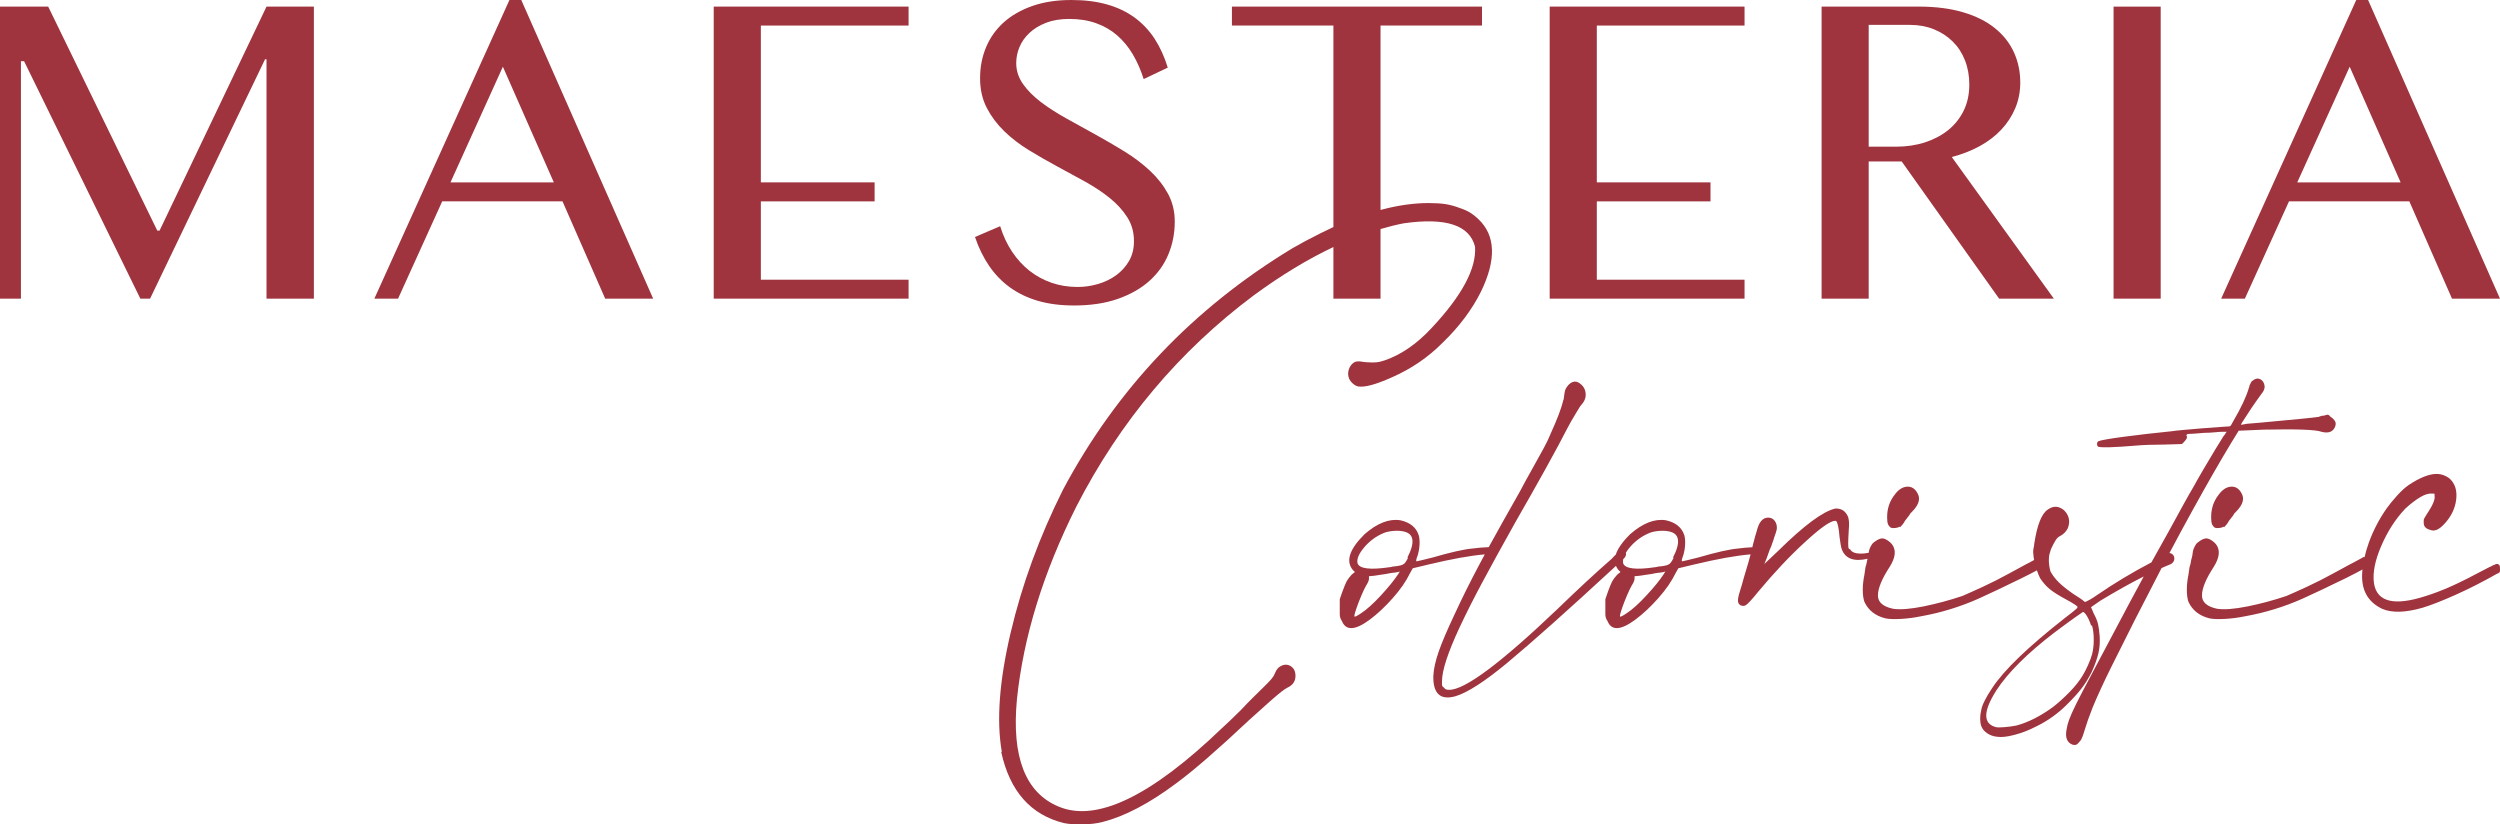
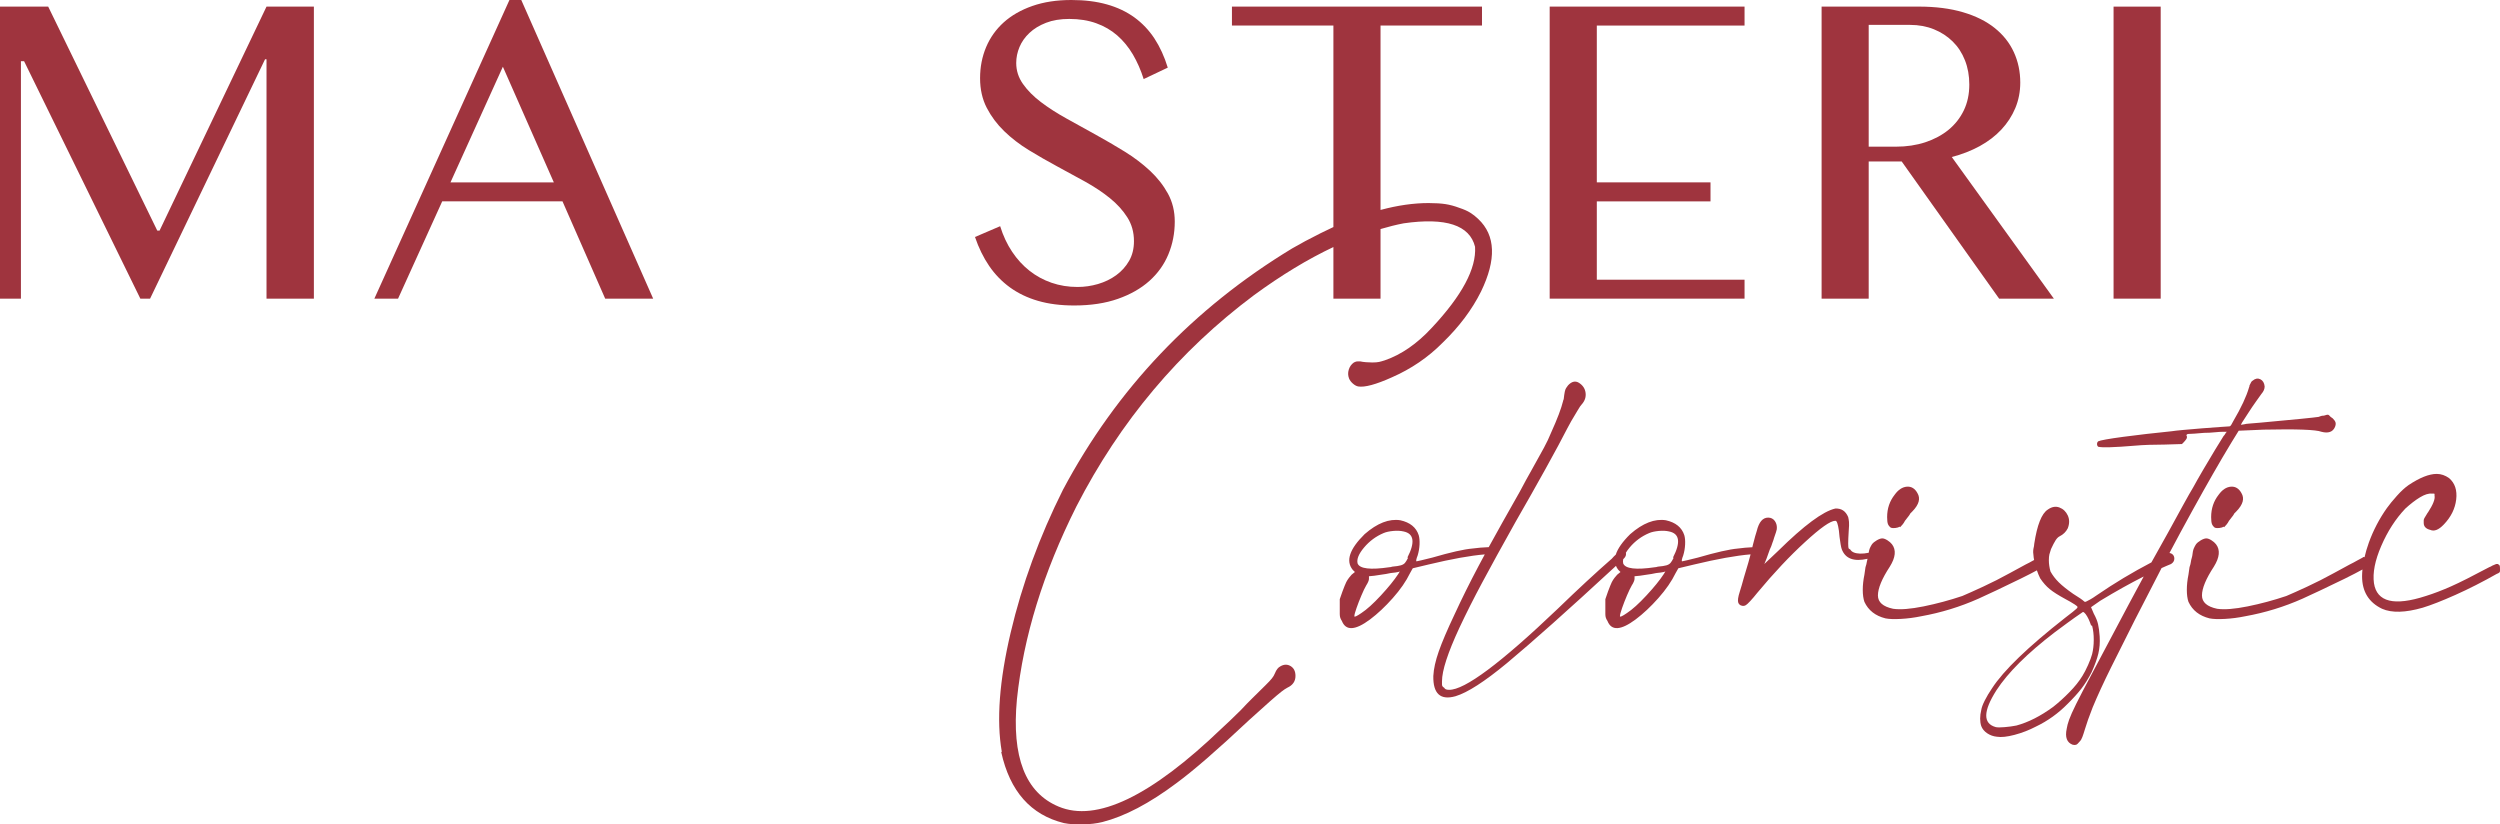
<svg xmlns="http://www.w3.org/2000/svg" width="94" height="31" viewBox="0 0 94 31" fill="none">
  <path d="M71.698 18.299C71.529 18.313 71.376 18.413 71.241 18.6C71.05 18.841 70.956 19.121 70.956 19.442C70.956 19.562 70.966 19.649 70.986 19.703C71.007 19.756 71.044 19.803 71.098 19.843C71.139 19.857 71.193 19.86 71.261 19.853C71.329 19.846 71.383 19.83 71.424 19.803L71.444 19.823C71.471 19.797 71.501 19.763 71.535 19.723C71.569 19.683 71.6 19.636 71.627 19.582C71.654 19.542 71.688 19.499 71.728 19.452C71.769 19.405 71.803 19.355 71.831 19.302C71.857 19.275 71.885 19.248 71.912 19.221C72.156 18.968 72.217 18.741 72.095 18.54C72 18.367 71.868 18.286 71.698 18.299Z" fill="#9F343E" />
  <path d="M78.664 23.531C78.704 23.679 78.725 23.852 78.725 24.052C78.725 24.253 78.704 24.434 78.664 24.594C78.636 24.701 78.585 24.838 78.511 25.005C78.437 25.172 78.365 25.309 78.298 25.416C78.176 25.616 78.013 25.82 77.809 26.027C77.606 26.235 77.403 26.418 77.2 26.578C76.725 26.926 76.264 27.16 75.817 27.28C75.681 27.307 75.535 27.327 75.379 27.34C75.224 27.354 75.112 27.354 75.044 27.34C74.555 27.207 74.563 26.746 75.064 25.957C75.498 25.289 76.23 24.561 77.261 23.772C77.423 23.651 77.586 23.531 77.749 23.411C77.912 23.291 78.101 23.157 78.318 23.01C78.345 23.01 78.379 23.037 78.42 23.09C78.46 23.144 78.498 23.208 78.532 23.281C78.565 23.354 78.596 23.431 78.623 23.512L78.664 23.531ZM62.903 20.966H62.923V20.986C62.882 21.066 62.845 21.126 62.811 21.166C62.777 21.206 62.726 21.236 62.659 21.256C62.59 21.276 62.482 21.293 62.333 21.306C62.293 21.32 62.258 21.327 62.231 21.327C61.513 21.433 61.113 21.387 61.032 21.186C61.019 21.136 61.022 21.081 61.033 21.024C61.086 20.977 61.122 20.928 61.133 20.875C61.142 20.839 61.14 20.809 61.133 20.782C61.172 20.719 61.217 20.654 61.276 20.585C61.479 20.344 61.723 20.164 62.008 20.044C62.102 20.003 62.225 19.977 62.374 19.963C62.523 19.95 62.651 19.957 62.76 19.983C63.154 20.064 63.201 20.391 62.903 20.966ZM62.557 21.587C62.408 21.815 62.191 22.082 61.906 22.389C61.621 22.697 61.377 22.917 61.174 23.05C60.998 23.171 60.91 23.211 60.91 23.171C60.91 23.117 60.937 23.014 60.991 22.86C61.045 22.707 61.106 22.549 61.174 22.389C61.242 22.229 61.303 22.102 61.357 22.008C61.384 21.968 61.408 21.925 61.428 21.878C61.449 21.831 61.459 21.794 61.459 21.768V21.667L61.662 21.647C61.73 21.634 61.818 21.62 61.926 21.607C62.035 21.594 62.15 21.574 62.272 21.547C62.408 21.534 62.503 21.52 62.557 21.507L62.618 21.487L62.557 21.587ZM52.917 20.966H52.937V20.986C52.897 21.066 52.859 21.126 52.826 21.166C52.791 21.206 52.741 21.236 52.673 21.256C52.605 21.276 52.497 21.293 52.348 21.306C52.307 21.32 52.273 21.327 52.246 21.327C51.527 21.433 51.127 21.387 51.046 21.186C51.006 21.026 51.087 20.825 51.29 20.585C51.493 20.344 51.738 20.164 52.022 20.044C52.117 20.003 52.239 19.977 52.389 19.963C52.538 19.95 52.666 19.957 52.775 19.983C53.168 20.064 53.215 20.391 52.917 20.966ZM52.572 21.587C52.422 21.815 52.205 22.082 51.921 22.389C51.636 22.697 51.392 22.917 51.189 23.05C51.012 23.171 50.924 23.211 50.924 23.171C50.924 23.117 50.951 23.014 51.006 22.86C51.059 22.707 51.121 22.549 51.189 22.389C51.256 22.229 51.317 22.102 51.372 22.008C51.398 21.968 51.422 21.925 51.443 21.878C51.463 21.831 51.473 21.794 51.473 21.768V21.667L51.677 21.647C51.744 21.634 51.832 21.62 51.941 21.607C52.049 21.594 52.165 21.574 52.287 21.547C52.422 21.534 52.517 21.52 52.572 21.507L52.633 21.487L52.572 21.587ZM81.572 20.793C81.834 20.297 82.117 19.772 82.426 19.212C82.982 18.203 83.47 17.351 83.891 16.656L84.175 16.195L85.111 16.155C86.358 16.128 87.084 16.155 87.287 16.235C87.544 16.302 87.714 16.242 87.795 16.055C87.822 15.988 87.829 15.931 87.816 15.884C87.802 15.837 87.768 15.787 87.714 15.734L87.632 15.674C87.605 15.647 87.585 15.627 87.572 15.614C87.558 15.6 87.541 15.593 87.521 15.593C87.501 15.593 87.47 15.6 87.429 15.614C87.402 15.627 87.361 15.633 87.307 15.633C87.253 15.647 87.212 15.661 87.185 15.674C87.023 15.701 86.283 15.774 84.968 15.894C84.833 15.907 84.711 15.918 84.602 15.924C84.494 15.931 84.419 15.941 84.379 15.954L84.257 15.974L84.297 15.894C84.351 15.814 84.429 15.694 84.531 15.533C84.633 15.373 84.735 15.223 84.836 15.082C84.938 14.942 85.002 14.852 85.029 14.812C85.111 14.718 85.151 14.625 85.151 14.531C85.138 14.398 85.083 14.307 84.989 14.26C84.894 14.214 84.799 14.23 84.704 14.31C84.677 14.324 84.656 14.344 84.643 14.371C84.629 14.398 84.609 14.438 84.582 14.491C84.582 14.518 84.575 14.544 84.562 14.571C84.467 14.905 84.27 15.326 83.972 15.834C83.944 15.887 83.921 15.931 83.901 15.964C83.88 15.998 83.863 16.018 83.85 16.024C83.836 16.031 83.816 16.034 83.789 16.034C83.775 16.034 83.67 16.041 83.473 16.055C83.277 16.068 83.053 16.084 82.802 16.105C82.551 16.125 82.317 16.145 82.101 16.165C81.884 16.185 81.735 16.201 81.653 16.215C80.989 16.282 80.382 16.352 79.833 16.425C79.284 16.499 78.969 16.555 78.887 16.596C78.861 16.623 78.847 16.656 78.847 16.696C78.847 16.736 78.861 16.77 78.887 16.796C79.023 16.836 79.491 16.823 80.291 16.756C80.427 16.743 80.596 16.733 80.799 16.726C81.003 16.72 81.199 16.716 81.389 16.716L82.04 16.696L82.101 16.636C82.141 16.596 82.175 16.555 82.202 16.515C82.23 16.475 82.236 16.435 82.223 16.395C82.209 16.382 82.206 16.369 82.213 16.355C82.219 16.342 82.23 16.332 82.243 16.325C82.257 16.319 82.277 16.315 82.304 16.315C82.331 16.315 82.399 16.312 82.508 16.305C82.616 16.298 82.738 16.288 82.873 16.275C83.009 16.275 83.141 16.268 83.27 16.255C83.399 16.242 83.504 16.235 83.585 16.235H83.728C83.7 16.262 83.68 16.288 83.667 16.315C83.653 16.342 83.633 16.369 83.606 16.395C83.538 16.502 83.433 16.673 83.29 16.907C83.148 17.14 82.999 17.391 82.843 17.658C82.687 17.925 82.561 18.146 82.467 18.32C82.385 18.453 82.257 18.68 82.08 19.001C81.904 19.322 81.721 19.656 81.531 20.003C81.333 20.352 81.119 20.735 80.893 21.146C80.187 21.515 79.498 21.927 78.826 22.389C78.731 22.456 78.654 22.506 78.593 22.539C78.532 22.573 78.487 22.596 78.46 22.609C78.433 22.623 78.413 22.63 78.399 22.63C78.386 22.63 78.372 22.623 78.359 22.609C78.332 22.583 78.284 22.546 78.216 22.499C78.148 22.453 78.06 22.396 77.952 22.329C77.721 22.168 77.542 22.025 77.413 21.898C77.284 21.771 77.179 21.634 77.098 21.487C77.057 21.34 77.037 21.2 77.037 21.066C77.037 20.973 77.044 20.899 77.057 20.845C77.07 20.792 77.091 20.725 77.118 20.645C77.186 20.498 77.243 20.388 77.291 20.314C77.338 20.241 77.389 20.191 77.444 20.164C77.579 20.097 77.681 19.997 77.749 19.863C77.816 19.69 77.816 19.529 77.749 19.382C77.681 19.235 77.576 19.135 77.433 19.081C77.291 19.028 77.145 19.055 76.996 19.161C76.766 19.309 76.596 19.736 76.488 20.444C76.488 20.471 76.484 20.502 76.478 20.535C76.471 20.568 76.464 20.602 76.457 20.635C76.45 20.668 76.447 20.712 76.447 20.765L76.467 20.966C76.471 20.994 76.478 21.026 76.483 21.056L76.427 21.086C76.359 21.126 76.271 21.173 76.162 21.226C75.959 21.333 75.762 21.44 75.572 21.547C75.233 21.734 74.898 21.905 74.566 22.058C74.233 22.212 73.972 22.329 73.783 22.409C73.308 22.569 72.823 22.699 72.329 22.8C71.833 22.9 71.451 22.93 71.18 22.89C70.8 22.81 70.61 22.643 70.61 22.389C70.61 22.122 70.759 21.761 71.057 21.306C71.274 20.959 71.302 20.678 71.139 20.465C71.098 20.411 71.04 20.361 70.966 20.314C70.891 20.267 70.827 20.244 70.773 20.244C70.718 20.244 70.651 20.267 70.569 20.314C70.488 20.361 70.427 20.411 70.386 20.465C70.359 20.505 70.332 20.555 70.305 20.615C70.287 20.654 70.274 20.714 70.262 20.784C70.147 20.808 70.039 20.819 69.939 20.816C69.749 20.809 69.627 20.759 69.573 20.665L69.512 20.625C69.498 20.598 69.492 20.535 69.492 20.434C69.492 20.334 69.498 20.177 69.512 19.963C69.525 19.803 69.529 19.69 69.522 19.623C69.515 19.556 69.505 19.496 69.492 19.442C69.397 19.215 69.234 19.108 69.004 19.122C68.543 19.228 67.831 19.756 66.868 20.705L66.339 21.206L66.421 21.006C66.448 20.926 66.488 20.812 66.543 20.665C66.583 20.585 66.617 20.498 66.645 20.404C66.671 20.338 66.692 20.277 66.705 20.224C66.733 20.144 66.756 20.074 66.777 20.013C66.797 19.953 66.807 19.917 66.807 19.903C66.821 19.783 66.797 19.68 66.736 19.592C66.675 19.506 66.59 19.462 66.482 19.462C66.278 19.462 66.136 19.629 66.055 19.963C66.041 20.003 66.021 20.07 65.994 20.164C65.966 20.257 65.939 20.361 65.912 20.475C65.905 20.505 65.896 20.542 65.888 20.576C65.704 20.585 65.522 20.6 65.343 20.625C65.031 20.652 64.529 20.765 63.838 20.966C63.675 21.006 63.54 21.04 63.431 21.066C63.323 21.093 63.262 21.106 63.248 21.106C63.235 21.106 63.231 21.086 63.238 21.046C63.245 21.006 63.262 20.953 63.289 20.885C63.33 20.752 63.353 20.615 63.36 20.475C63.367 20.334 63.357 20.217 63.33 20.124C63.235 19.83 63.004 19.643 62.638 19.562C62.218 19.496 61.77 19.669 61.296 20.084C61.006 20.37 60.826 20.626 60.754 20.853C60.704 20.898 60.655 20.947 60.605 21.006C60.008 21.527 59.33 22.155 58.571 22.89C56.428 24.935 55.066 25.951 54.483 25.937C54.429 25.937 54.388 25.93 54.361 25.917C54.334 25.904 54.314 25.884 54.3 25.857C54.273 25.844 54.253 25.827 54.239 25.807C54.226 25.787 54.219 25.764 54.219 25.736V25.616C54.219 25.215 54.436 24.547 54.87 23.612C55.127 23.064 55.415 22.493 55.734 21.898C56.052 21.303 56.469 20.544 56.985 19.623C57.377 18.941 57.754 18.276 58.113 17.628C58.472 16.98 58.747 16.469 58.937 16.095C58.991 16.001 59.039 15.914 59.079 15.834C59.174 15.674 59.255 15.537 59.324 15.423C59.391 15.309 59.438 15.239 59.466 15.213C59.588 15.079 59.639 14.932 59.618 14.772C59.598 14.611 59.513 14.484 59.364 14.391C59.229 14.31 59.093 14.344 58.957 14.491C58.93 14.531 58.907 14.564 58.886 14.591C58.866 14.618 58.849 14.665 58.835 14.732C58.822 14.798 58.808 14.892 58.795 15.012C58.781 15.039 58.774 15.059 58.774 15.072C58.706 15.353 58.557 15.747 58.327 16.255C58.246 16.455 58.154 16.649 58.052 16.836C57.951 17.024 57.791 17.311 57.575 17.698C57.452 17.912 57.31 18.173 57.148 18.48C56.672 19.319 56.282 20.014 55.976 20.573C55.767 20.582 55.56 20.596 55.358 20.625C55.046 20.652 54.544 20.765 53.853 20.966C53.69 21.006 53.554 21.04 53.446 21.066C53.337 21.093 53.276 21.106 53.263 21.106C53.249 21.106 53.246 21.086 53.253 21.046C53.26 21.006 53.276 20.953 53.304 20.885C53.344 20.752 53.368 20.615 53.375 20.475C53.381 20.334 53.371 20.217 53.344 20.124C53.249 19.83 53.019 19.643 52.653 19.562C52.233 19.496 51.785 19.669 51.31 20.084C50.741 20.645 50.592 21.093 50.863 21.427L50.945 21.507L50.822 21.607C50.795 21.634 50.761 21.674 50.721 21.727C50.68 21.781 50.647 21.834 50.619 21.888C50.606 21.915 50.586 21.961 50.558 22.028C50.531 22.095 50.504 22.165 50.477 22.238C50.45 22.312 50.416 22.409 50.375 22.529V23.09C50.375 23.144 50.382 23.191 50.395 23.231C50.409 23.271 50.43 23.311 50.456 23.351C50.606 23.726 50.958 23.705 51.514 23.291C51.799 23.077 52.083 22.81 52.368 22.489C52.653 22.168 52.87 21.855 53.019 21.547L53.12 21.367L53.71 21.226C54.585 21.016 55.289 20.89 55.828 20.845C55.742 21.005 55.661 21.154 55.592 21.286C55.259 21.915 54.958 22.523 54.687 23.111C54.415 23.685 54.219 24.146 54.097 24.494C53.975 24.842 53.907 25.149 53.893 25.416C53.88 26.084 54.158 26.338 54.727 26.178C55.175 26.044 55.819 25.63 56.659 24.935C57.622 24.133 58.964 22.937 60.686 21.346C60.712 21.321 60.735 21.299 60.76 21.276C60.782 21.328 60.809 21.379 60.849 21.427L60.93 21.507L60.808 21.607C60.781 21.634 60.747 21.674 60.706 21.727C60.665 21.781 60.632 21.834 60.604 21.888C60.591 21.915 60.571 21.961 60.543 22.028C60.517 22.095 60.489 22.165 60.462 22.238C60.435 22.312 60.401 22.409 60.361 22.529V23.09C60.361 23.144 60.367 23.191 60.381 23.231C60.395 23.271 60.415 23.311 60.442 23.351C60.591 23.726 60.943 23.705 61.499 23.291C61.784 23.077 62.069 22.81 62.354 22.489C62.638 22.168 62.855 21.855 63.004 21.547L63.106 21.367L63.696 21.226C64.575 21.015 65.281 20.889 65.821 20.844C65.817 20.859 65.814 20.871 65.811 20.885C65.811 20.899 65.787 20.986 65.74 21.146C65.692 21.306 65.634 21.5 65.567 21.727C65.513 21.928 65.465 22.092 65.424 22.219C65.383 22.346 65.36 22.439 65.353 22.499C65.346 22.559 65.346 22.606 65.353 22.64C65.36 22.673 65.377 22.703 65.404 22.73C65.431 22.757 65.468 22.773 65.516 22.78C65.563 22.787 65.607 22.777 65.648 22.75C65.675 22.736 65.73 22.686 65.811 22.599C65.892 22.512 65.98 22.409 66.075 22.289C66.698 21.54 67.298 20.902 67.875 20.375C68.451 19.846 68.827 19.582 69.004 19.582C69.031 19.582 69.051 19.596 69.064 19.623C69.078 19.649 69.095 19.706 69.115 19.793C69.136 19.88 69.153 20.011 69.166 20.184C69.18 20.277 69.194 20.371 69.207 20.465C69.22 20.544 69.234 20.605 69.248 20.645C69.382 21.008 69.707 21.127 70.219 21.01C70.208 21.045 70.199 21.082 70.193 21.126C70.186 21.18 70.17 21.246 70.142 21.327C70.129 21.433 70.115 21.527 70.102 21.607C70.061 21.807 70.04 21.998 70.04 22.179C70.04 22.359 70.061 22.509 70.102 22.63C70.251 22.95 70.515 23.157 70.895 23.251C71.03 23.278 71.223 23.285 71.474 23.271C71.725 23.258 71.979 23.224 72.237 23.171C72.983 23.037 73.701 22.817 74.393 22.509C74.542 22.443 74.766 22.339 75.064 22.198C75.362 22.058 75.667 21.911 75.979 21.757C76.231 21.633 76.432 21.53 76.587 21.445C76.626 21.558 76.667 21.661 76.712 21.747C76.82 21.908 76.938 22.042 77.067 22.148C77.196 22.256 77.396 22.382 77.667 22.529C77.735 22.569 77.796 22.603 77.85 22.63C77.918 22.67 77.972 22.703 78.013 22.73C78.054 22.757 78.081 22.777 78.094 22.79C78.108 22.803 78.115 22.817 78.115 22.83C78.115 22.844 78.101 22.863 78.074 22.89C78.047 22.917 77.999 22.957 77.932 23.01C77.864 23.064 77.769 23.137 77.647 23.231C76.25 24.327 75.335 25.209 74.902 25.877C74.793 26.037 74.701 26.191 74.627 26.338C74.553 26.485 74.508 26.605 74.495 26.699C74.468 26.806 74.454 26.913 74.454 27.02C74.454 27.126 74.468 27.22 74.495 27.3C74.535 27.407 74.61 27.498 74.718 27.571C74.827 27.645 74.949 27.688 75.084 27.701C75.247 27.728 75.468 27.704 75.745 27.631C76.023 27.558 76.291 27.454 76.549 27.32C76.996 27.107 77.396 26.819 77.749 26.458C77.952 26.258 78.121 26.071 78.257 25.897C78.392 25.723 78.522 25.516 78.644 25.276C78.766 25.008 78.85 24.774 78.898 24.574C78.945 24.373 78.962 24.16 78.948 23.932C78.935 23.745 78.915 23.592 78.887 23.471C78.86 23.351 78.806 23.218 78.725 23.07L78.623 22.83L78.969 22.589C79.571 22.224 80.112 21.924 80.604 21.676C80.422 22.011 80.235 22.358 80.037 22.73C79.474 23.785 79.009 24.661 78.644 25.356C78.386 25.837 78.193 26.208 78.064 26.468C77.935 26.729 77.847 26.926 77.799 27.06C77.752 27.193 77.721 27.307 77.708 27.401C77.64 27.721 77.715 27.922 77.932 28.002C77.986 28.015 78.03 28.015 78.064 28.002C78.098 27.989 78.142 27.949 78.196 27.881C78.237 27.841 78.271 27.785 78.297 27.711C78.325 27.638 78.359 27.534 78.399 27.401C78.453 27.213 78.549 26.946 78.684 26.598C78.861 26.171 79.094 25.663 79.386 25.075C79.677 24.487 79.972 23.899 80.27 23.311C80.542 22.79 80.779 22.329 80.982 21.928C81.075 21.744 81.173 21.554 81.274 21.36C81.395 21.307 81.52 21.25 81.633 21.206C81.715 21.153 81.755 21.086 81.755 21.006C81.755 20.926 81.725 20.866 81.663 20.825C81.635 20.807 81.604 20.797 81.572 20.793Z" fill="#9F343E" />
  <path d="M83.881 18.299C83.711 18.313 83.559 18.413 83.423 18.6C83.233 18.841 83.139 19.121 83.139 19.442C83.139 19.562 83.149 19.649 83.169 19.703C83.189 19.756 83.227 19.803 83.281 19.843C83.322 19.857 83.376 19.86 83.444 19.853C83.511 19.846 83.566 19.83 83.606 19.803L83.627 19.823C83.654 19.797 83.684 19.763 83.718 19.723C83.752 19.683 83.782 19.636 83.81 19.582C83.837 19.542 83.871 19.499 83.911 19.452C83.952 19.405 83.986 19.355 84.013 19.302C84.04 19.275 84.067 19.248 84.094 19.221C84.338 18.968 84.4 18.741 84.278 18.54C84.183 18.367 84.05 18.286 83.881 18.299Z" fill="#9F343E" />
  <path d="M93.99 21.276C93.983 21.256 93.973 21.243 93.96 21.236C93.946 21.23 93.932 21.22 93.918 21.206H93.858C93.817 21.22 93.769 21.24 93.715 21.266C93.674 21.293 93.634 21.313 93.593 21.327C92.969 21.66 92.491 21.901 92.159 22.048C91.827 22.195 91.512 22.316 91.214 22.409C90.021 22.797 89.37 22.636 89.261 21.928C89.207 21.54 89.299 21.073 89.536 20.525C89.773 19.977 90.075 19.509 90.441 19.122C90.631 18.948 90.814 18.808 90.99 18.7C91.166 18.594 91.315 18.547 91.437 18.56H91.519C91.532 18.56 91.539 18.567 91.539 18.58V18.64C91.566 18.761 91.485 18.968 91.295 19.262C91.281 19.275 91.268 19.295 91.254 19.322C91.214 19.389 91.183 19.439 91.163 19.472C91.143 19.506 91.132 19.536 91.132 19.562V19.663C91.132 19.796 91.214 19.883 91.376 19.923C91.526 19.99 91.695 19.923 91.885 19.723C92.156 19.442 92.312 19.128 92.353 18.781C92.394 18.433 92.305 18.166 92.088 17.979C91.939 17.872 91.783 17.819 91.62 17.819C91.336 17.819 90.983 17.959 90.563 18.239C90.427 18.333 90.281 18.467 90.126 18.64C89.97 18.814 89.844 18.968 89.749 19.101C89.465 19.502 89.237 19.937 89.068 20.404C88.999 20.594 88.948 20.775 88.907 20.95C88.89 20.948 88.876 20.942 88.855 20.945L88.834 20.966L88.611 21.086C88.543 21.126 88.455 21.173 88.347 21.226C88.143 21.333 87.946 21.44 87.757 21.547C87.418 21.734 87.082 21.904 86.75 22.058C86.417 22.212 86.157 22.329 85.967 22.409C85.492 22.569 85.008 22.7 84.513 22.8C84.018 22.9 83.635 22.93 83.364 22.89C82.984 22.81 82.794 22.643 82.794 22.389C82.794 22.122 82.944 21.761 83.242 21.306C83.458 20.959 83.486 20.678 83.323 20.465C83.282 20.411 83.224 20.361 83.15 20.314C83.076 20.267 83.011 20.244 82.957 20.244C82.903 20.244 82.835 20.267 82.753 20.314C82.672 20.361 82.611 20.411 82.57 20.465C82.543 20.505 82.516 20.555 82.489 20.615C82.462 20.675 82.442 20.772 82.428 20.906C82.428 20.919 82.421 20.945 82.408 20.985C82.394 21.026 82.384 21.073 82.377 21.126C82.371 21.18 82.354 21.246 82.326 21.327C82.313 21.433 82.299 21.527 82.286 21.607C82.245 21.808 82.225 21.998 82.225 22.178C82.225 22.359 82.245 22.509 82.286 22.629C82.435 22.95 82.699 23.157 83.079 23.251C83.214 23.278 83.407 23.285 83.659 23.271C83.909 23.258 84.163 23.224 84.421 23.171C85.167 23.037 85.885 22.817 86.577 22.509C86.726 22.442 86.95 22.339 87.248 22.198C87.546 22.058 87.851 21.911 88.163 21.758C88.448 21.617 88.668 21.503 88.828 21.413C88.82 21.5 88.814 21.585 88.814 21.667C88.814 22.242 89.065 22.65 89.566 22.89C89.933 23.051 90.441 23.037 91.092 22.85C91.403 22.756 91.814 22.596 92.322 22.369C92.831 22.142 93.356 21.874 93.898 21.567C93.912 21.567 93.922 21.564 93.929 21.557C93.936 21.55 93.946 21.544 93.96 21.537C93.973 21.53 93.983 21.52 93.99 21.507C93.996 21.494 94 21.477 94 21.457V21.387C94 21.333 93.996 21.296 93.99 21.276Z" fill="#9F343E" />
  <path d="M6 8.67H5.913L1.812 0.248H0V11.229H0.787V2.302H0.906L5.277 11.229H5.643L9.966 2.228H10.021V11.229H11.802V0.248H10.021L6 8.67Z" fill="#9F343E" />
  <path d="M16.938 6.857L18.908 2.509L20.824 6.857H16.938ZM19.155 0L14.076 11.229H14.967L16.628 7.569H21.149L22.755 11.229H24.559L19.6 0H19.155Z" fill="#9F343E" />
  <path d="M39.029 11.312C39.426 11.428 39.879 11.486 40.388 11.486C41.013 11.486 41.561 11.403 42.033 11.237C42.504 11.072 42.899 10.847 43.217 10.563C43.535 10.278 43.773 9.945 43.932 9.561C44.091 9.177 44.171 8.767 44.171 8.331C44.171 7.944 44.086 7.595 43.916 7.283C43.746 6.971 43.522 6.685 43.241 6.422C42.96 6.16 42.641 5.918 42.283 5.697C41.925 5.477 41.561 5.264 41.191 5.06C40.819 4.856 40.455 4.654 40.098 4.455C39.74 4.257 39.42 4.051 39.14 3.839C38.859 3.626 38.634 3.399 38.465 3.159C38.295 2.919 38.21 2.656 38.21 2.369C38.21 2.164 38.251 1.964 38.333 1.768C38.415 1.572 38.54 1.395 38.707 1.238C38.874 1.08 39.082 0.954 39.331 0.857C39.58 0.76 39.871 0.712 40.205 0.712C40.581 0.712 40.919 0.766 41.218 0.874C41.517 0.981 41.781 1.134 42.009 1.333C42.236 1.532 42.433 1.771 42.597 2.049C42.761 2.329 42.896 2.636 43.002 2.973L43.908 2.543C43.781 2.128 43.614 1.764 43.408 1.449C43.201 1.134 42.949 0.87 42.653 0.654C42.356 0.439 42.011 0.276 41.62 0.166C41.227 0.055 40.782 0 40.284 0C39.733 0 39.245 0.075 38.818 0.224C38.392 0.373 38.033 0.578 37.741 0.84C37.45 1.103 37.229 1.413 37.078 1.772C36.927 2.131 36.851 2.52 36.851 2.94C36.851 3.36 36.935 3.731 37.102 4.054C37.269 4.377 37.487 4.669 37.757 4.931C38.028 5.194 38.336 5.431 38.683 5.644C39.03 5.856 39.384 6.059 39.744 6.253C40.104 6.446 40.458 6.639 40.805 6.832C41.152 7.025 41.461 7.231 41.731 7.449C42.001 7.667 42.219 7.907 42.386 8.17C42.553 8.432 42.637 8.731 42.637 9.068C42.637 9.349 42.576 9.597 42.454 9.809C42.332 10.022 42.17 10.201 41.969 10.348C41.768 10.494 41.54 10.604 41.286 10.679C41.031 10.753 40.775 10.79 40.515 10.79C40.17 10.79 39.846 10.738 39.541 10.633C39.236 10.528 38.96 10.378 38.711 10.182C38.462 9.986 38.243 9.747 38.055 9.465C37.867 9.184 37.717 8.864 37.606 8.505L36.66 8.911C36.798 9.319 36.976 9.682 37.193 10C37.41 10.317 37.671 10.586 37.975 10.807C38.281 11.028 38.632 11.197 39.029 11.312Z" fill="#9F343E" />
  <path d="M51.908 11.229V8.612C52.201 8.527 52.491 8.451 52.777 8.397C54.364 8.17 55.259 8.464 55.462 9.279C55.516 10.094 54.974 11.11 53.835 12.326C53.279 12.927 52.689 13.335 52.066 13.549C51.984 13.576 51.913 13.595 51.852 13.609C51.791 13.622 51.706 13.629 51.598 13.629C51.53 13.629 51.452 13.626 51.364 13.619C51.276 13.612 51.205 13.602 51.15 13.589H51.049C51.022 13.589 50.998 13.592 50.978 13.599C50.957 13.606 50.934 13.616 50.907 13.629C50.812 13.696 50.747 13.786 50.713 13.9C50.679 14.013 50.683 14.123 50.724 14.23C50.751 14.297 50.798 14.361 50.866 14.421C50.934 14.481 51.001 14.518 51.069 14.531C51.313 14.571 51.733 14.458 52.33 14.19C53.062 13.87 53.7 13.435 54.242 12.887C54.865 12.286 55.347 11.644 55.686 10.963C56.269 9.76 56.235 8.851 55.584 8.236C55.489 8.143 55.387 8.063 55.279 7.996C55.17 7.929 55.035 7.869 54.872 7.816C54.696 7.749 54.523 7.702 54.354 7.675C54.184 7.649 53.971 7.635 53.713 7.635C53.154 7.635 52.552 7.721 51.908 7.894V0.961H55.723V0.248H46.321V0.961H50.136V8.537C49.986 8.606 49.828 8.682 49.656 8.768C49.242 8.975 48.886 9.165 48.588 9.339C44.859 11.598 41.985 14.624 39.965 18.42C39.083 20.184 38.429 21.971 38.002 23.782C37.575 25.593 37.463 27.087 37.667 28.263L37.647 28.282C37.972 29.753 38.758 30.641 40.005 30.948C40.209 30.989 40.446 31.005 40.717 30.998C40.989 30.992 41.232 30.962 41.449 30.909C42.29 30.695 43.219 30.207 44.236 29.445C44.873 28.977 45.782 28.189 46.961 27.08C47.3 26.772 47.564 26.535 47.754 26.368C47.944 26.201 48.086 26.081 48.181 26.007C48.276 25.934 48.351 25.884 48.405 25.857C48.608 25.764 48.71 25.616 48.71 25.416C48.71 25.242 48.649 25.119 48.527 25.045C48.405 24.972 48.276 24.975 48.141 25.055C48.059 25.095 47.991 25.182 47.937 25.316C47.91 25.383 47.873 25.446 47.825 25.506C47.778 25.566 47.696 25.654 47.581 25.767C47.466 25.88 47.3 26.044 47.083 26.258C46.947 26.392 46.805 26.538 46.656 26.699C46.344 27.006 46.107 27.234 45.944 27.38C43.273 29.946 41.226 30.929 39.802 30.327C38.554 29.806 38.033 28.463 38.236 26.298C38.48 23.946 39.226 21.527 40.473 19.041C42.114 15.847 44.337 13.201 47.144 11.103C48.175 10.347 49.172 9.744 50.136 9.289V11.229H51.908Z" fill="#9F343E" />
  <path d="M70.263 0.936H71.821C72.144 0.936 72.442 0.991 72.715 1.101C72.988 1.212 73.224 1.365 73.422 1.561C73.621 1.757 73.775 1.993 73.883 2.269C73.992 2.545 74.046 2.849 74.046 3.18C74.046 3.539 73.978 3.862 73.84 4.149C73.702 4.436 73.51 4.68 73.264 4.882C73.017 5.083 72.725 5.239 72.389 5.35C72.053 5.46 71.686 5.515 71.289 5.515H70.263V0.936ZM70.263 6.07H71.503L75.167 11.229H77.225L73.387 5.904C73.768 5.805 74.118 5.668 74.436 5.495C74.754 5.32 75.025 5.114 75.25 4.873C75.475 4.633 75.65 4.364 75.775 4.066C75.899 3.768 75.962 3.448 75.962 3.106C75.962 2.691 75.881 2.309 75.719 1.958C75.558 1.608 75.318 1.306 75 1.052C74.682 0.798 74.285 0.6 73.808 0.46C73.331 0.319 72.777 0.248 72.147 0.248H68.492V11.229H70.263V6.07Z" fill="#9F343E" />
  <path d="M81.242 0.249H79.47V11.229H81.242V0.249Z" fill="#9F343E" />
-   <path d="M88.348 2.509L90.263 6.857H86.377L88.348 2.509ZM86.067 7.569H90.59L92.195 11.229H93.999L89.04 0H88.595L83.516 11.229H84.407L86.067 7.569Z" fill="#9F343E" />
-   <path d="M26.836 11.229H34.163V10.517H28.608V7.572H32.885V6.857H28.608V0.961H34.163V0.248H26.836V11.229Z" fill="#9F343E" />
  <path d="M65.595 10.517H60.04V7.572H64.315V6.857H60.04V0.961H65.595V0.248H58.268V11.229H65.595V10.517Z" fill="#9F343E" />
</svg>